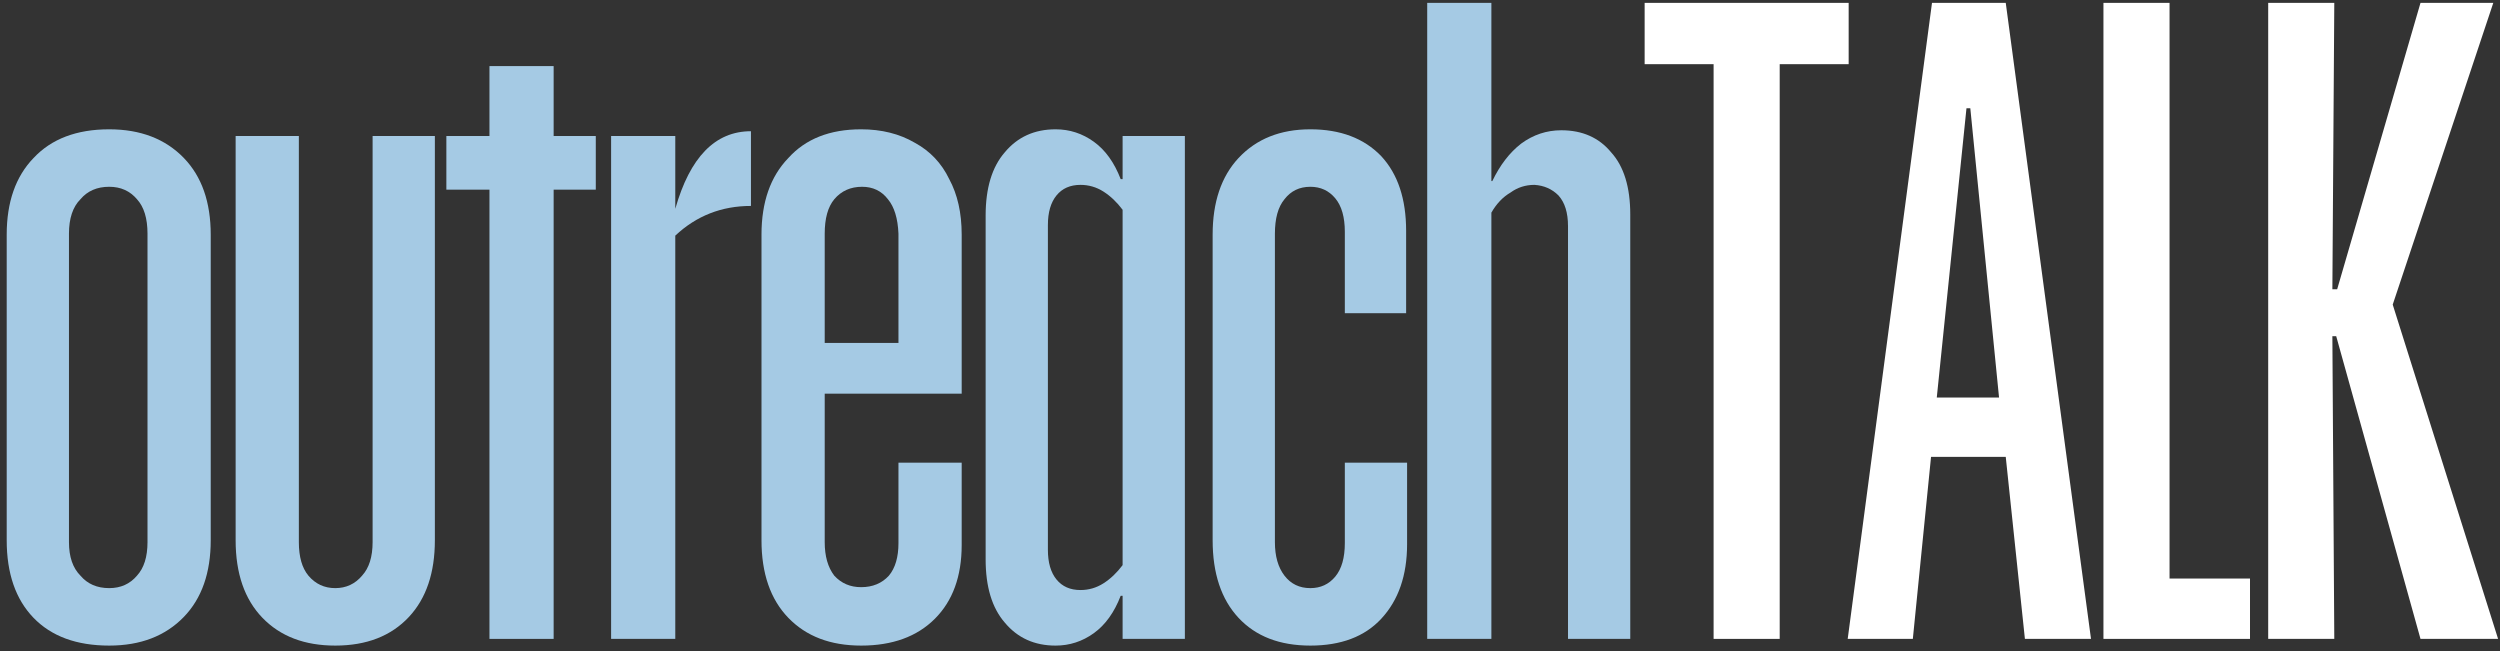
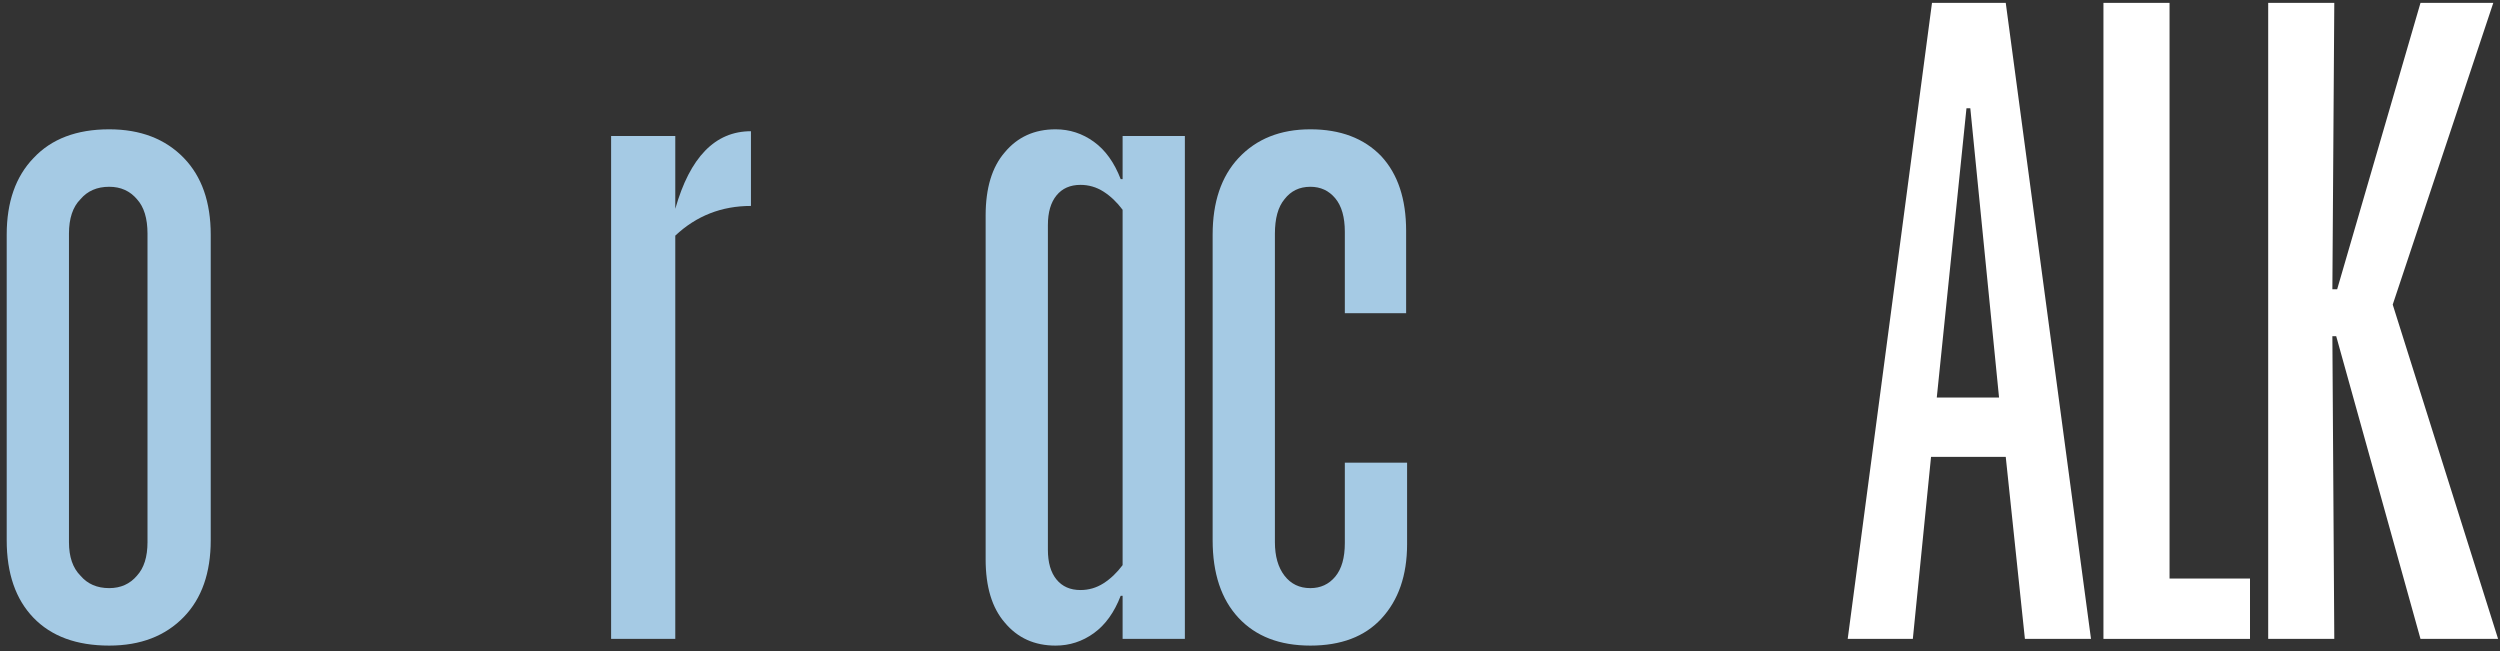
<svg xmlns="http://www.w3.org/2000/svg" version="1.2" viewBox="0 0 261 68" width="261" height="68">
  <rect x="0" y="0" width="261" height="68" fill="#333333" stroke="none" />
  <title>outreach-main-svg</title>
  <style>
		.s0 { fill: #a5cae4 } 
		.s1 { fill: #ffffff } 
	</style>
  <g>
    <g>
      <g>
        <path fill-rule="evenodd" class="s0" d="m11.4 67.4q-5.1 0-7.9-2.9-2.8-2.9-2.8-8.1v-31.9q0-5.1 2.8-8 2.8-3 7.9-3 4.9 0 7.8 3 2.8 2.9 2.8 8v31.9q0 5.1-2.8 8-2.9 3-7.8 3zm0-6q1.8 0 2.9-1.3 1.1-1.2 1.1-3.5v-32.2q0-2.4-1.1-3.6-1.1-1.3-2.9-1.3-1.9 0-3 1.3-1.2 1.2-1.2 3.6v32.2q0 2.3 1.2 3.5 1.1 1.3 3 1.3z" />
      </g>
    </g>
  </g>
  <g>
    <g>
      <g>
-         <path class="s0" d="m45.4 56.4q0 5.1-2.7 8-2.8 3-7.7 3-4.8 0-7.6-2.9-2.8-2.9-2.8-8.1v-42.2h6.6v42.4q0 2.3 1 3.5 1.1 1.3 2.8 1.3 1.7 0 2.8-1.3 1.1-1.2 1.1-3.5v-42.4h6.5z" />
-       </g>
+         </g>
    </g>
  </g>
  <g>
    <g>
      <g>
-         <path class="s0" d="m62.2 19.8h-4.4v46.9h-6.7v-46.9h-4.5v-5.6h4.5v-7.3h6.7v7.3h4.4z" />
-       </g>
+         </g>
    </g>
  </g>
  <g>
    <g>
      <g>
        <path class="s0" d="m78.4 21.5q-4.6 0-7.9 3.1v42.1h-6.7v-52.5h6.7v7.6q2.3-8.1 7.9-8.1z" />
      </g>
    </g>
  </g>
  <g>
    <g>
      <g>
-         <path fill-rule="evenodd" class="s0" d="m86.1 41.1v15.5q0 2.2 1 3.5 1.1 1.2 2.8 1.2 1.8 0 2.9-1.2 1-1.2 1-3.4v-8.4h6.6v8.6q0 4.9-2.8 7.7-2.8 2.8-7.7 2.8-4.8 0-7.6-2.9-2.8-2.9-2.8-8.1v-31.9q0-5.1 2.8-8 2.7-3 7.6-3 3.2 0 5.6 1.4 2.4 1.3 3.6 3.8 1.3 2.4 1.3 5.8v16.6zm3.9-21.6q-1.8 0-2.9 1.3-1 1.2-1 3.6v11.4h7.7v-11.4q-0.1-2.4-1.1-3.6-1-1.3-2.7-1.3z" />
-       </g>
+         </g>
    </g>
  </g>
  <g>
    <g>
      <g>
        <path fill-rule="evenodd" class="s0" d="m123.7 14.2v52.5h-6.5v-4.5h-0.2q-1 2.6-2.8 3.9-1.8 1.3-4 1.3-3.3 0-5.3-2.4-2-2.3-2-6.6v-35.9q0-4.3 2-6.6 2-2.4 5.3-2.4 2.2 0 4 1.3 1.8 1.3 2.8 3.9h0.2v-4.5zm-10.9 47.4q1.3 0 2.4-0.7 1.1-0.7 2-1.9v-37.1q-0.9-1.2-2-1.9-1.1-0.7-2.4-0.7-1.6 0-2.5 1.1-0.9 1.1-0.9 3.1v33.9q0 2 0.9 3.1 0.9 1.1 2.5 1.1z" />
      </g>
    </g>
  </g>
  <g>
    <g>
      <g>
        <path class="s0" d="m136.8 67.4q-4.8 0-7.5-2.9-2.7-2.9-2.7-8.1v-31.9q0-5.1 2.7-8 2.8-3 7.5-3 4.7 0 7.4 2.8 2.6 2.8 2.6 7.8v8.6h-6.4v-8.5q0-2.3-1-3.5-1-1.2-2.6-1.2-1.7 0-2.7 1.3-1 1.2-1 3.6v32.2q0 2.2 1 3.5 1 1.3 2.7 1.3 1.6 0 2.6-1.2 1-1.2 1-3.5v-8.4h6.5v8.5q0 4.9-2.7 7.8-2.6 2.8-7.4 2.8z" />
      </g>
    </g>
  </g>
  <g>
    <g>
      <g>
-         <path class="s0" d="m163 13.6q3.3 0 5.2 2.3 2 2.2 2 6.5v44.3h-6.5v-43.1q0-2.1-1-3.2-1-1-2.5-1.1-1.4 0-2.5 0.8-1.2 0.7-2 2.1v44.5h-6.7v-66.4h6.7v18.6h0.1q1.2-2.5 3-3.9 1.9-1.4 4.2-1.4z" />
-       </g>
+         </g>
    </g>
  </g>
  <g>
    <g>
      <g>
-         <path class="s1" d="m178.9 6.7h-7.2v-6.4h21.3v6.4h-7.2v60h-6.9z" />
-       </g>
+         </g>
    </g>
  </g>
  <g>
    <g>
      <g>
        <path fill-rule="evenodd" class="s1" d="m209.4 47.7h-7.8l-1.9 19h-6.8l8.8-66.4h7.7l8.9 66.4h-6.9zm-0.7-6.2l-3-30.2h-0.4l-3.1 30.2z" />
      </g>
    </g>
  </g>
  <g>
    <g>
      <g>
        <path class="s1" d="m234.9 60.4v6.3h-15.3v-66.4h6.9v60.1z" />
      </g>
    </g>
  </g>
  <g>
    <g>
      <g>
        <path class="s1" d="m243.9 35.1h-0.4l0.2 31.6h-6.9v-66.4h6.9l-0.2 29.9h0.5l8.7-29.9h7.6l-10.5 31.5 11 34.9h-8.1z" />
      </g>
    </g>
  </g>
</svg>